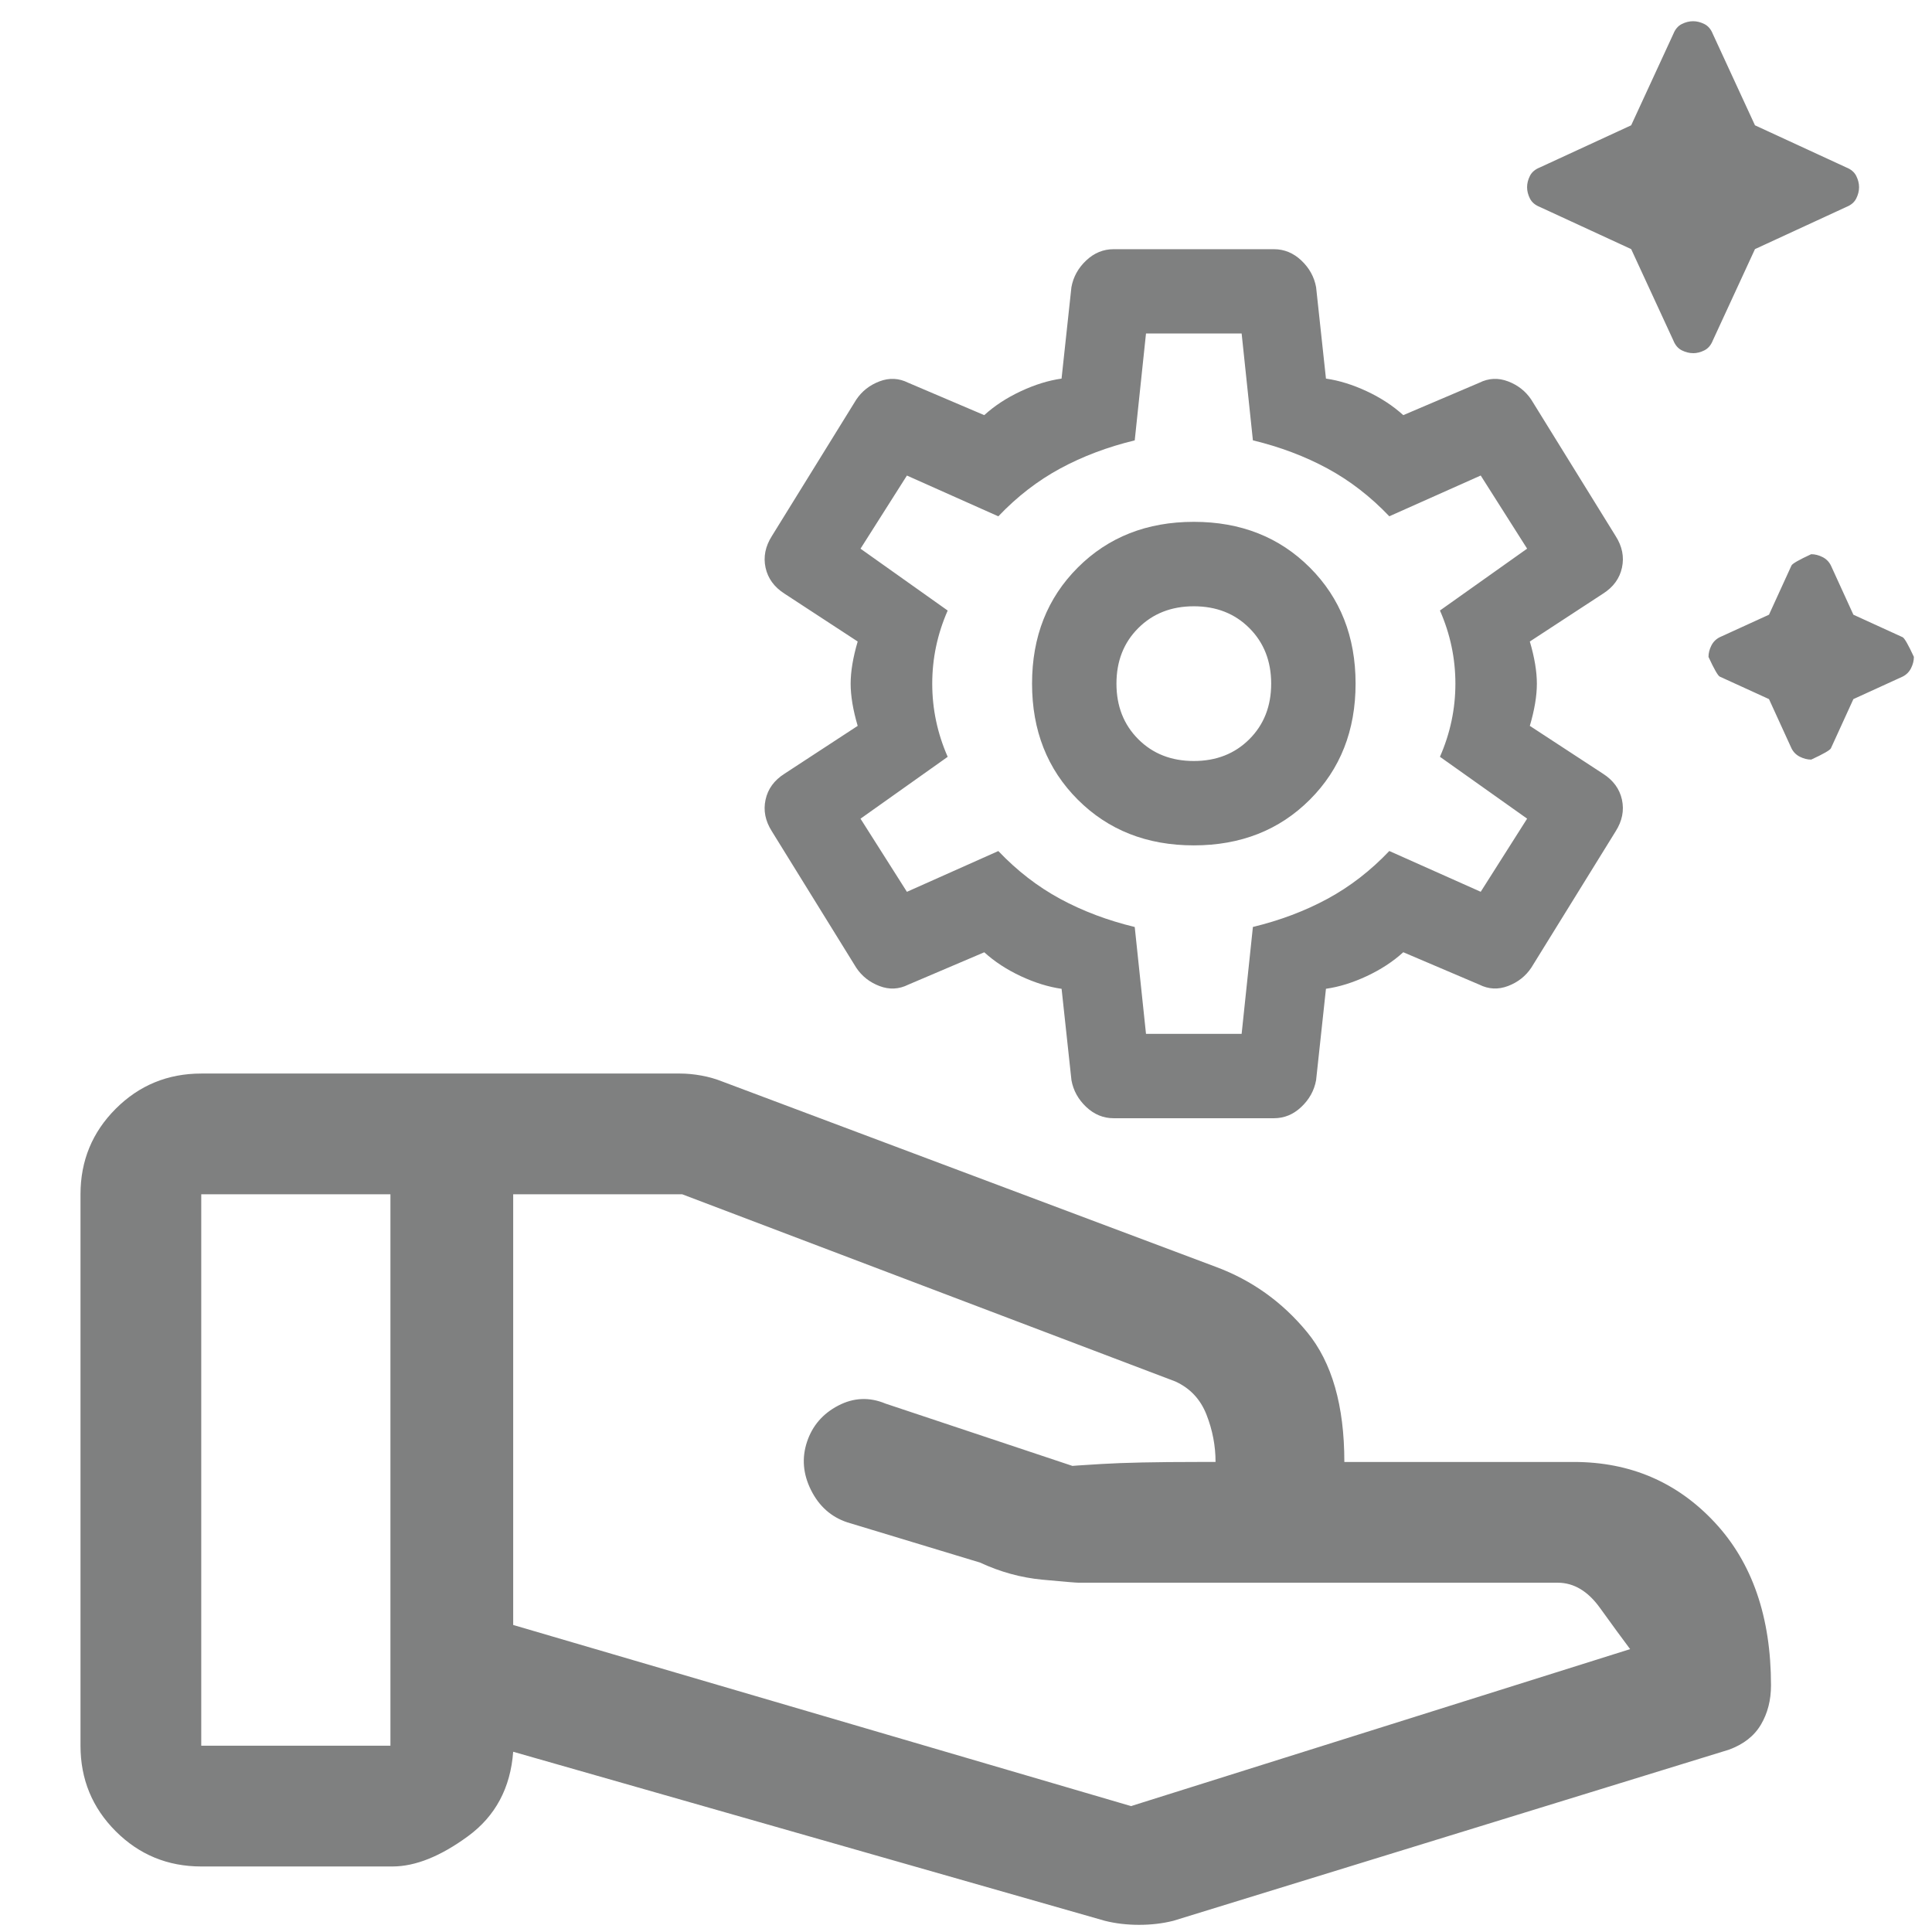
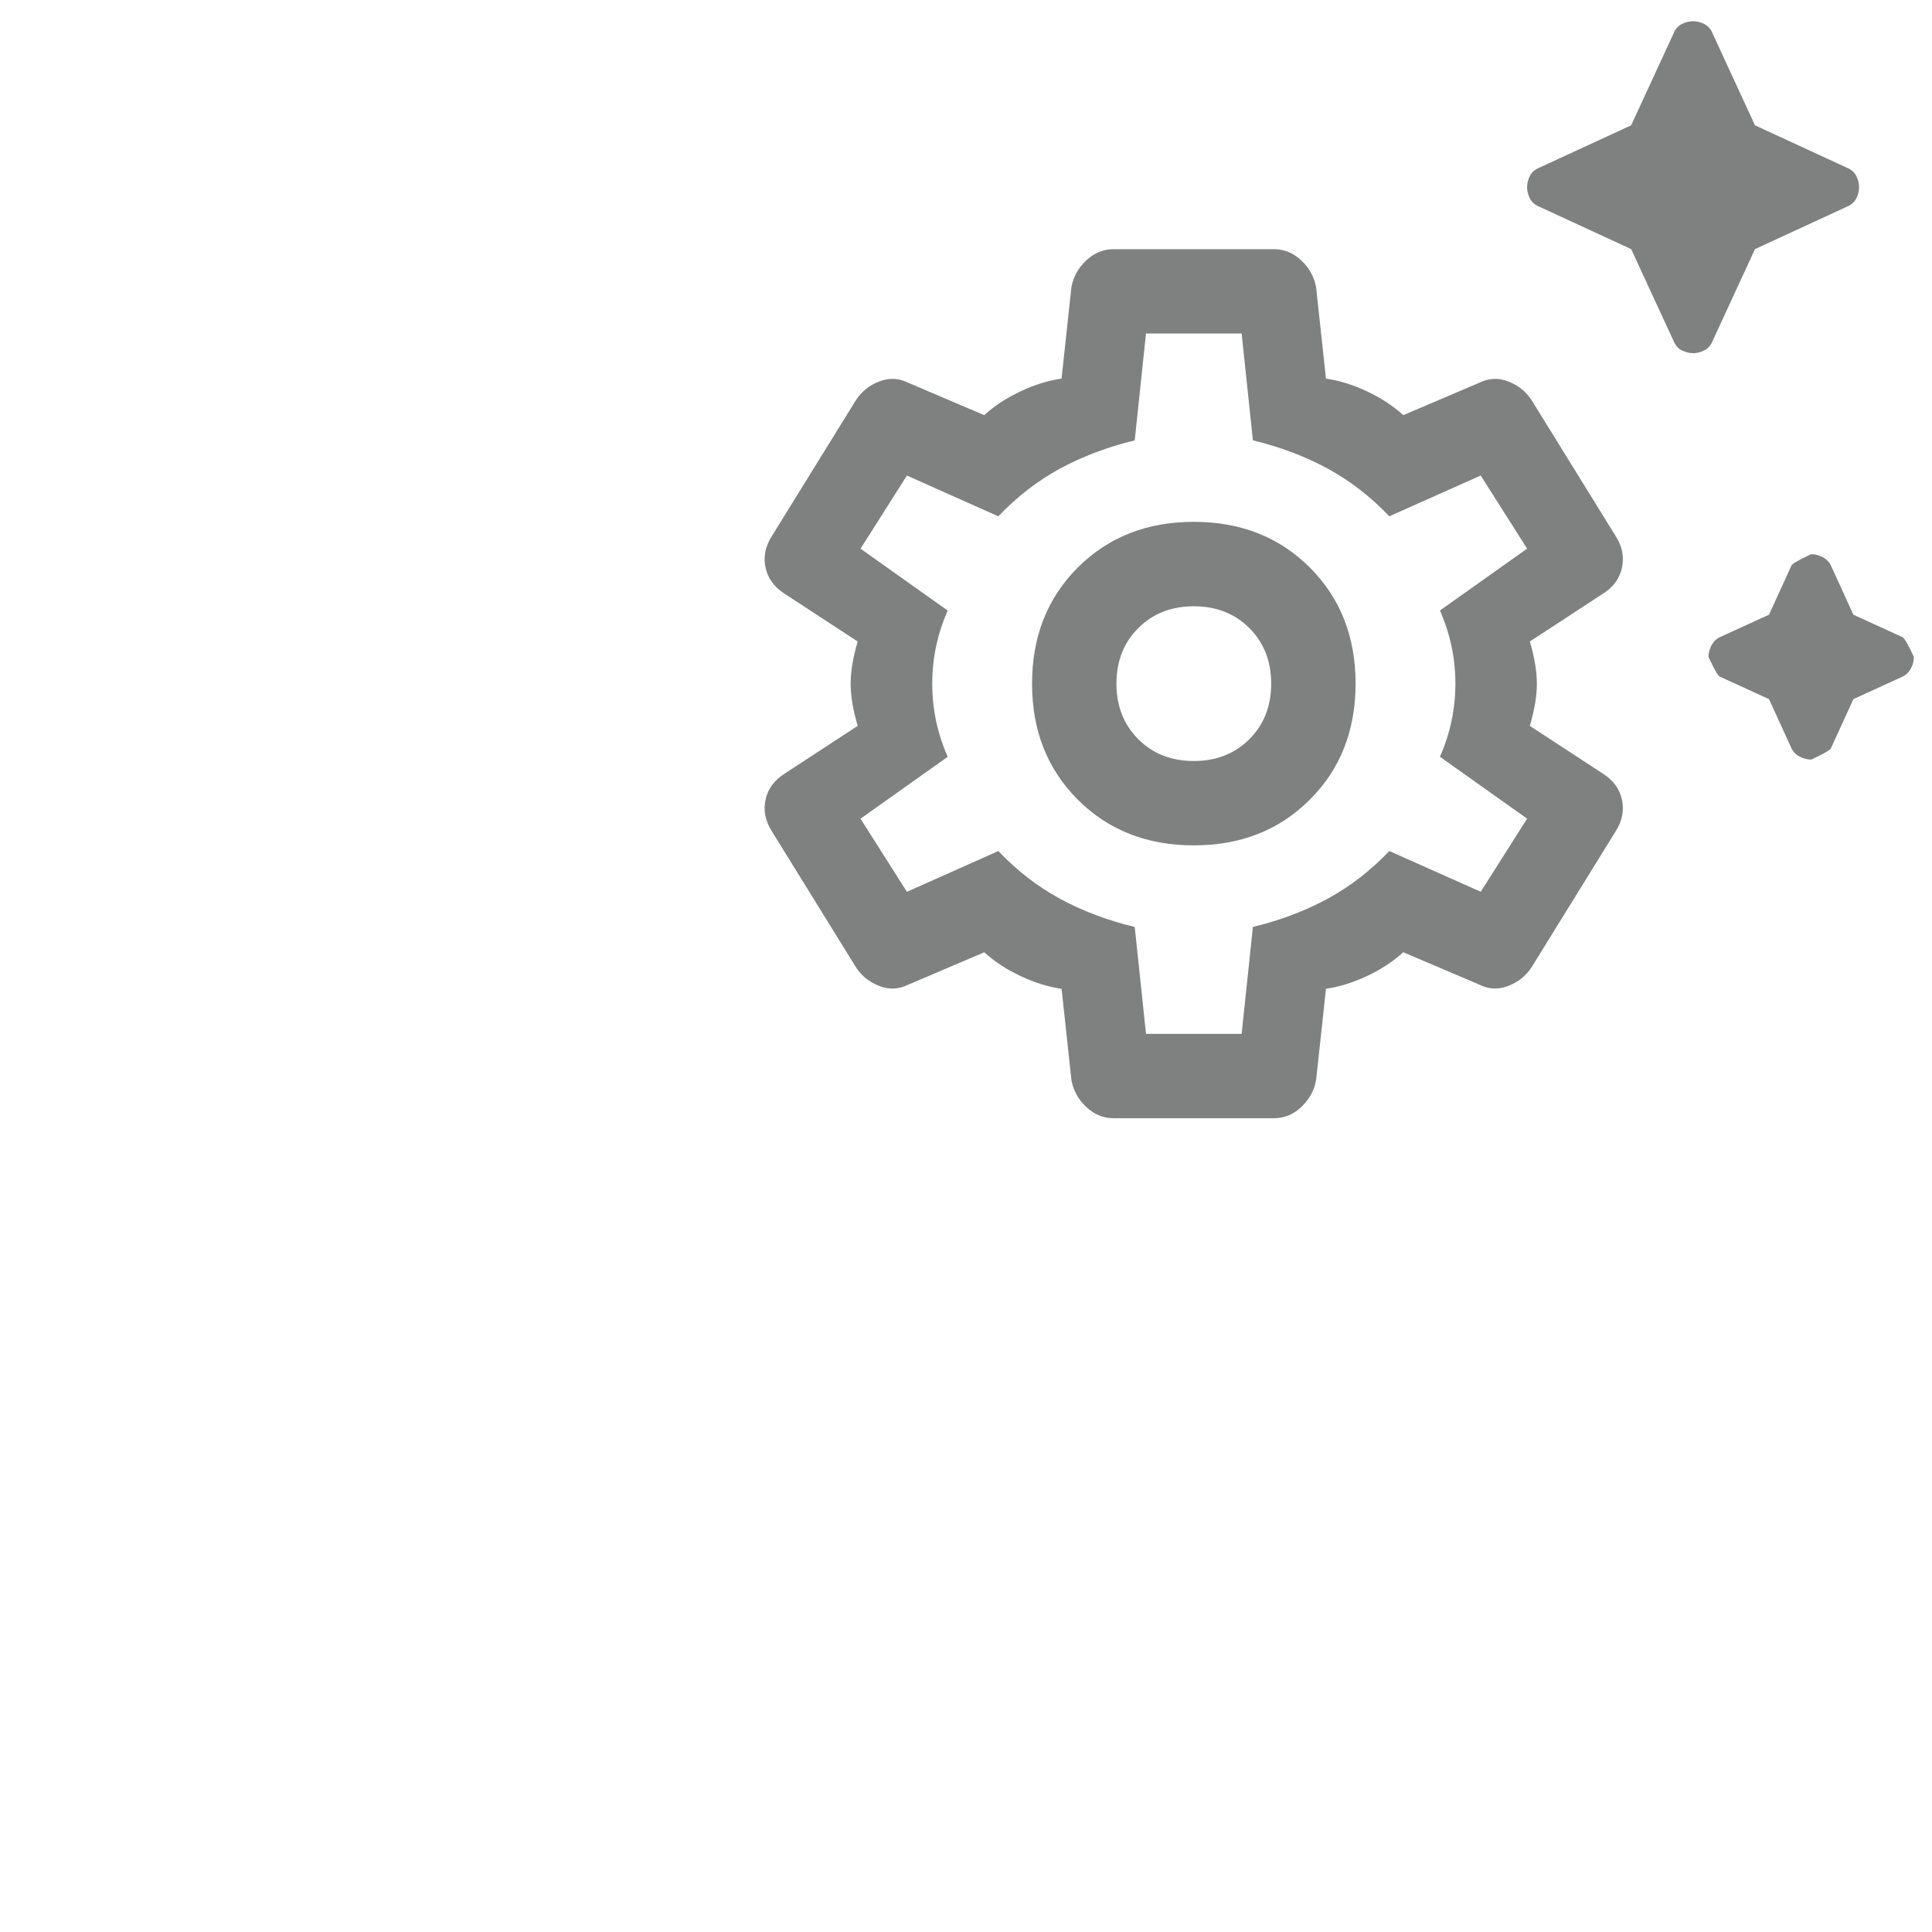
<svg xmlns="http://www.w3.org/2000/svg" xmlns:ns1="http://sodipodi.sourceforge.net/DTD/sodipodi-0.dtd" xmlns:ns2="http://www.inkscape.org/namespaces/inkscape" height="48" width="48" version="1.1" id="svg834" ns1:docname="volunteer_activism_FILL0_wght400_GRAD0_opsz48.svg" ns2:version="1.1.1 (3bf5ae0d25, 2021-09-20)">
  <defs id="defs838" />
  <ns1:namedview id="namedview836" pagecolor="#ffffff" bordercolor="#666666" borderopacity="1.0" ns2:pageshadow="2" ns2:pageopacity="0.0" ns2:pagecheckerboard="0" showgrid="false" ns2:zoom="2" ns2:cx="45.5" ns2:cy="4.5" ns2:window-width="2880" ns2:window-height="1526" ns2:window-x="5749" ns2:window-y="1588" ns2:window-maximized="1" ns2:current-layer="svg834" />
-   <path d="m 28.1,44.872 12.4,-3.9 c -0.2,-0.267 -0.45,-0.608 -0.75,-1.025 -0.3,-0.417 -0.65,-0.625 -1.05,-0.625 H 26.8 c -0.067,0 -0.367,-0.025 -0.9,-0.075 -0.533,-0.05 -1.05,-0.192 -1.55,-0.425 l -3.3,-1 c -0.4,-0.133 -0.7,-0.4 -0.9,-0.8 -0.2,-0.4 -0.233,-0.8 -0.1,-1.2 0.133,-0.4 0.392,-0.7 0.775,-0.9 0.383,-0.2 0.775,-0.217 1.175,-0.05 l 4.65,1.55 c -0.067,0 0.175,-0.017 0.725,-0.05 0.55,-0.033 1.342,-0.05 2.375,-0.05 h 0.45 c 0,-0.4 -0.075,-0.792 -0.225,-1.175 -0.15,-0.383 -0.408,-0.658 -0.775,-0.825 l -12.25,-4.65 h -4.2 v 10.7 z m -0.65,2.85 -14.7,-4.2 c -0.067,0.9 -0.442,1.6 -1.125,2.1 -0.683,0.5 -1.308,0.75 -1.875,0.75 H 5 c -0.833,0 -1.542,-0.292 -2.125,-0.875 C 2.292,44.914 2,44.205 2,43.372 v -13.7 c 0,-0.833 0.292,-1.542 0.875,-2.125 0.583,-0.583 1.292,-0.875 2.125,-0.875 h 11.9 c 0.167,0 0.342,0.017 0.525,0.05 0.183,0.033 0.358,0.083 0.525,0.15 l 12.25,4.6 c 0.9,0.333 1.658,0.875 2.275,1.625 0.617,0.75 0.925,1.825 0.925,3.225 h 5.7 c 1.4,0 2.567,0.5 3.5,1.5 0.933,1 1.4,2.35 1.4,4.05 0,0.367 -0.083,0.692 -0.25,0.975 -0.167,0.283 -0.433,0.492 -0.8,0.625 l -13.8,4.25 c -0.267,0.067 -0.55,0.1 -0.85,0.1 -0.3,0 -0.583,-0.033 -0.85,-0.1 z M 5,43.372 h 4.7 v -13.7 H 5 Z" id="path832" ns1:nodetypes="ccssssccsssccsscscccccccssssssssssccscssssccscccccc" style="fill:#7f8080;fill-opacity:1" />
  <path d="m 42.064,8.774 q -0.14,0 -0.28,-0.07 -0.14,-0.07 -0.21,-0.245 L 40.526,6.189 38.255,5.141 q -0.175,-0.07 -0.245,-0.21 -0.07,-0.14 -0.07,-0.28 0,-0.14 0.07,-0.28 0.07,-0.14 0.245,-0.21 l 2.271,-1.048 1.048,-2.271 q 0.07,-0.175 0.21,-0.245 0.14,-0.07 0.28,-0.07 0.14,0 0.28,0.07 0.14,0.07 0.21,0.245 l 1.048,2.271 2.271,1.048 q 0.175,0.07 0.245,0.21 0.07,0.14 0.07,0.28 0,0.14 -0.07,0.28 -0.07,0.14 -0.245,0.21 l -2.271,1.048 -1.048,2.271 q -0.07,0.175 -0.21,0.245 -0.14,0.07 -0.28,0.07 z M 44.999,18.872 q -0.14,0 -0.28,-0.07 -0.14,-0.07 -0.21,-0.21 l -0.559,-1.223 -1.223,-0.559 q -0.07,-0.035 -0.28,-0.489 0,-0.14 0.07,-0.28 0.07,-0.14 0.21,-0.21 l 1.223,-0.559 0.559,-1.223 q 0.035,-0.07 0.489,-0.28 0.14,0 0.28,0.07 0.14,0.07 0.21,0.21 l 0.559,1.223 1.223,0.559 q 0.07,0.035 0.28,0.489 0,0.14 -0.07,0.28 -0.07,0.14 -0.21,0.21 l -1.223,0.559 -0.559,1.223 q -0.035,0.07 -0.489,0.28 z M 27.668,27.782 q -0.384,0 -0.681,-0.28 -0.297,-0.28 -0.367,-0.664 l -0.245,-2.271 q -0.489,-0.07 -1.013,-0.314 -0.524,-0.245 -0.908,-0.594 l -1.887,0.804 q -0.349,0.175 -0.716,0.035 -0.367,-0.14 -0.577,-0.454 L 19.177,20.654 q -0.245,-0.384 -0.157,-0.786 0.087,-0.402 0.472,-0.646 l 1.817,-1.188 q -0.175,-0.594 -0.175,-1.048 0,-0.454 0.175,-1.048 l -1.817,-1.188 q -0.384,-0.245 -0.472,-0.646 -0.087,-0.402 0.157,-0.786 l 2.096,-3.389 q 0.21,-0.314 0.577,-0.454 0.367,-0.14 0.716,0.035 l 1.887,0.804 q 0.384,-0.349 0.908,-0.594 0.524,-0.245 1.013,-0.314 l 0.245,-2.271 q 0.07,-0.384 0.367,-0.664 0.297,-0.28 0.681,-0.28 h 3.983 q 0.384,0 0.681,0.28 0.297,0.28 0.367,0.664 l 0.245,2.271 q 0.489,0.07 1.013,0.314 0.524,0.245 0.908,0.594 l 1.887,-0.804 q 0.349,-0.175 0.716,-0.035 0.367,0.14 0.577,0.454 l 2.096,3.389 q 0.245,0.384 0.157,0.786 -0.087,0.402 -0.472,0.646 l -1.817,1.188 q 0.175,0.594 0.175,1.048 0,0.454 -0.175,1.048 l 1.817,1.188 q 0.384,0.245 0.472,0.646 0.087,0.402 -0.157,0.786 l -2.096,3.389 q -0.21,0.314 -0.577,0.454 -0.367,0.14 -0.716,-0.035 l -1.887,-0.804 q -0.384,0.349 -0.908,0.594 -0.524,0.245 -1.013,0.314 l -0.245,2.271 q -0.07,0.384 -0.367,0.664 Q 32.036,27.782 31.651,27.782 Z m 1.992,-6.779 q 1.747,0 2.883,-1.136 1.136,-1.136 1.136,-2.883 0,-1.747 -1.136,-2.883 -1.136,-1.136 -2.883,-1.136 -1.747,0 -2.883,1.136 -1.136,1.136 -1.136,2.883 0,1.747 1.136,2.883 1.136,1.136 2.883,1.136 z m 0,-2.096 q -0.839,0 -1.38,-0.542 -0.542,-0.542 -0.542,-1.38 0,-0.839 0.542,-1.38 0.542,-0.542 1.38,-0.542 0.839,0 1.38,0.542 0.542,0.542 0.542,1.38 0,0.839 -0.542,1.38 -0.542,0.542 -1.38,0.542 z m -1.188,6.779 h 2.376 l 0.28,-2.656 q 1.013,-0.245 1.852,-0.699 0.839,-0.454 1.537,-1.188 l 2.271,1.013 1.153,-1.817 -2.166,-1.537 q 0.384,-0.874 0.384,-1.817 0,-0.943 -0.384,-1.817 l 2.166,-1.537 -1.153,-1.817 -2.271,1.013 q -0.699,-0.734 -1.537,-1.188 -0.839,-0.454 -1.852,-0.699 L 30.848,8.285 h -2.376 l -0.28,2.656 q -1.013,0.245 -1.852,0.699 -0.839,0.454 -1.537,1.188 l -2.271,-1.013 -1.153,1.817 2.166,1.537 q -0.384,0.874 -0.384,1.817 0,0.943 0.384,1.817 l -2.166,1.537 1.153,1.817 2.271,-1.013 q 0.699,0.734 1.537,1.188 0.839,0.454 1.852,0.699 z m 1.188,-8.7 z" id="path928" style="stroke-width:0.699;fill:#7f8080;fill-opacity:1" />
</svg>